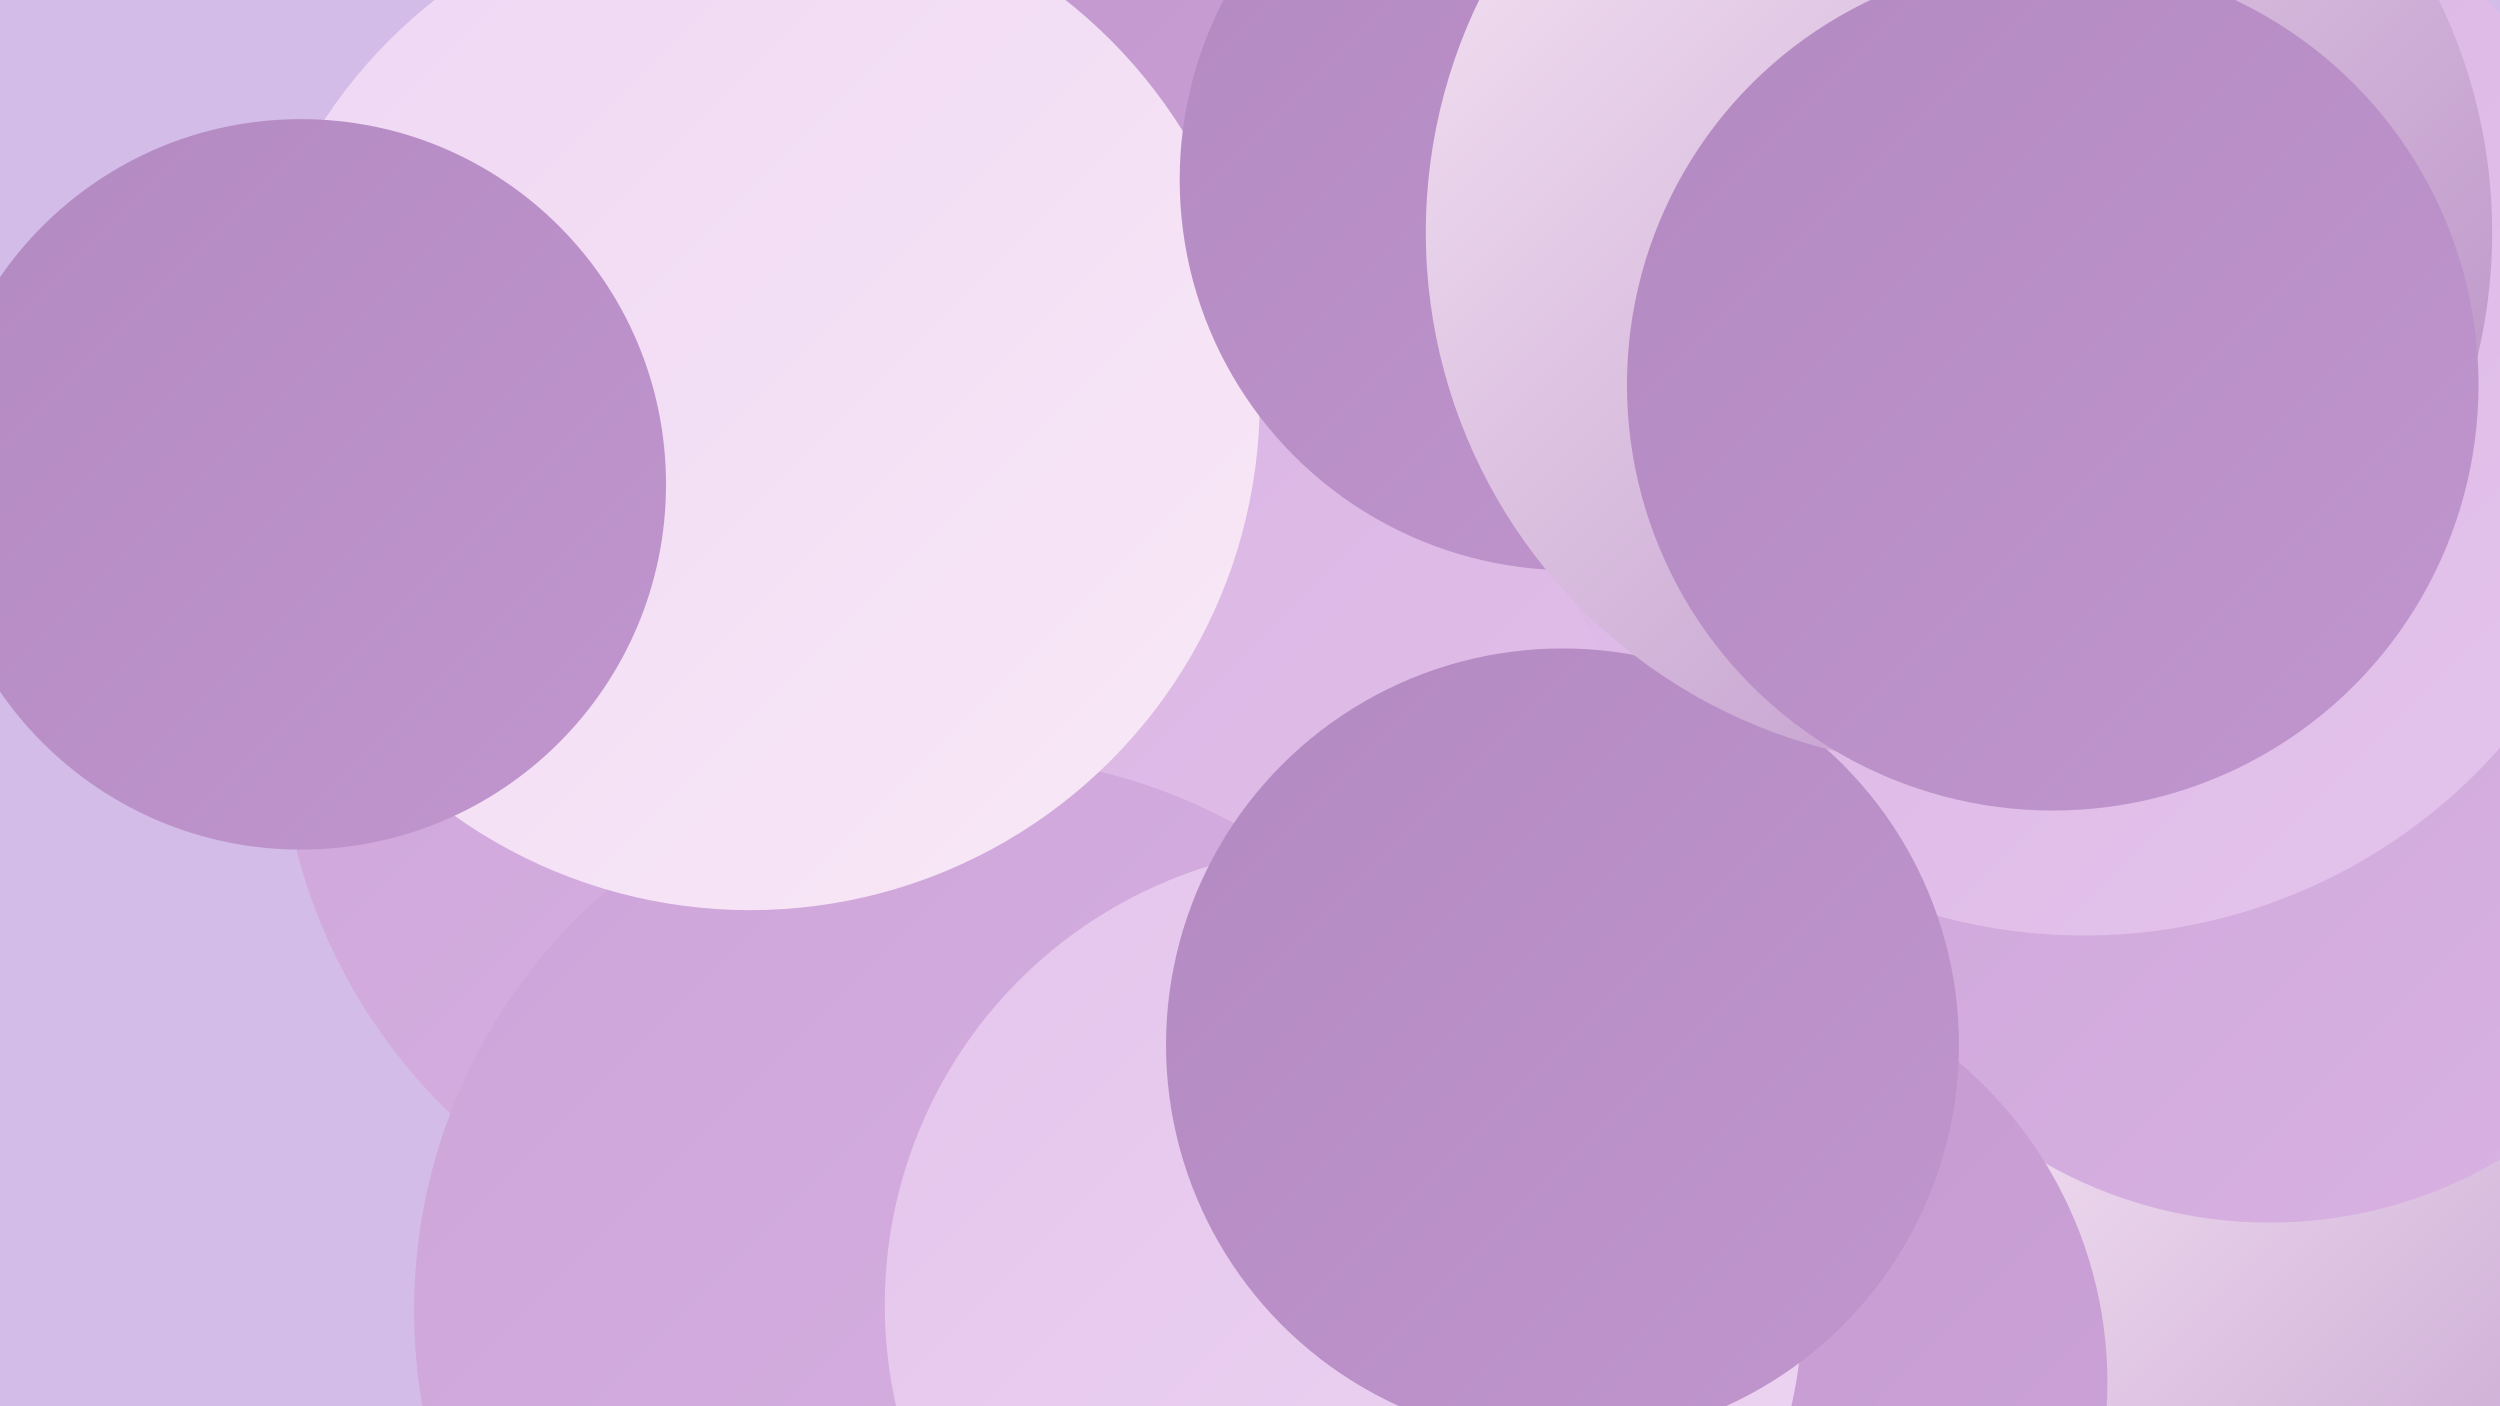
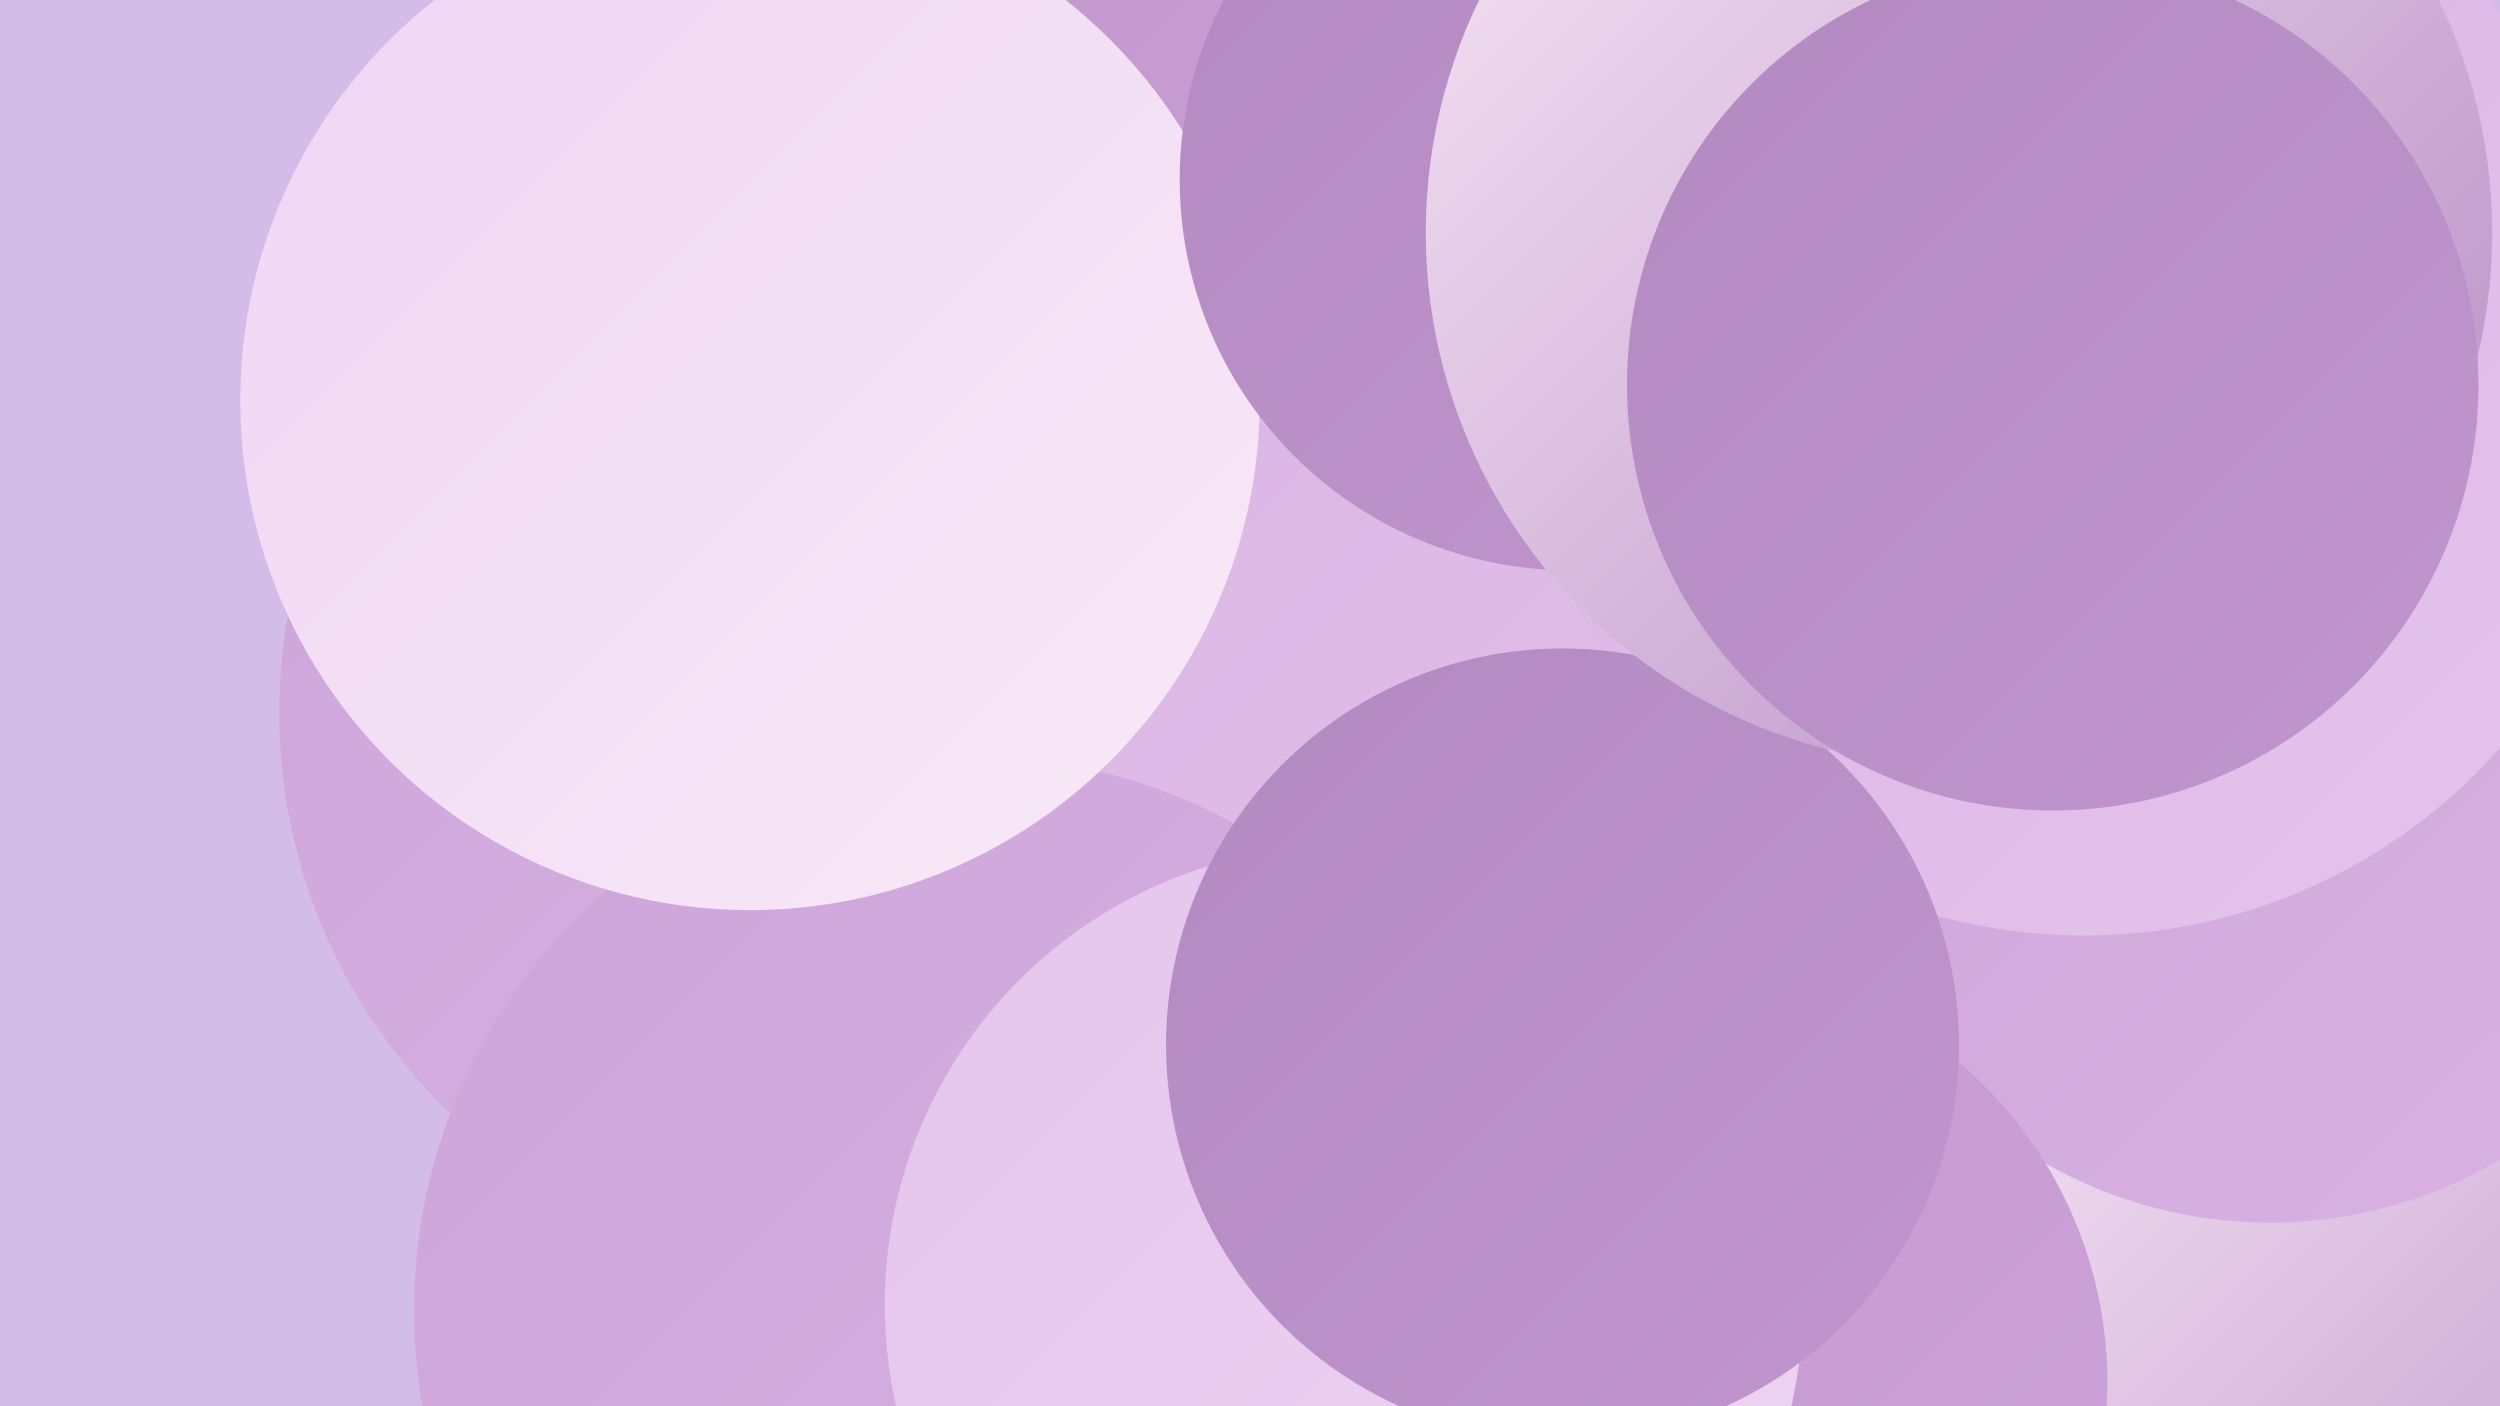
<svg xmlns="http://www.w3.org/2000/svg" width="1280" height="720">
  <defs>
    <linearGradient id="grad0" x1="0%" y1="0%" x2="100%" y2="100%">
      <stop offset="0%" style="stop-color:#b389c1;stop-opacity:1" />
      <stop offset="100%" style="stop-color:#c196ce;stop-opacity:1" />
    </linearGradient>
    <linearGradient id="grad1" x1="0%" y1="0%" x2="100%" y2="100%">
      <stop offset="0%" style="stop-color:#c196ce;stop-opacity:1" />
      <stop offset="100%" style="stop-color:#cda4d9;stop-opacity:1" />
    </linearGradient>
    <linearGradient id="grad2" x1="0%" y1="0%" x2="100%" y2="100%">
      <stop offset="0%" style="stop-color:#cda4d9;stop-opacity:1" />
      <stop offset="100%" style="stop-color:#d9b3e3;stop-opacity:1" />
    </linearGradient>
    <linearGradient id="grad3" x1="0%" y1="0%" x2="100%" y2="100%">
      <stop offset="0%" style="stop-color:#d9b3e3;stop-opacity:1" />
      <stop offset="100%" style="stop-color:#e4c4ec;stop-opacity:1" />
    </linearGradient>
    <linearGradient id="grad4" x1="0%" y1="0%" x2="100%" y2="100%">
      <stop offset="0%" style="stop-color:#e4c4ec;stop-opacity:1" />
      <stop offset="100%" style="stop-color:#eed6f3;stop-opacity:1" />
    </linearGradient>
    <linearGradient id="grad5" x1="0%" y1="0%" x2="100%" y2="100%">
      <stop offset="0%" style="stop-color:#eed6f3;stop-opacity:1" />
      <stop offset="100%" style="stop-color:#f9e9f7;stop-opacity:1" />
    </linearGradient>
    <linearGradient id="grad6" x1="0%" y1="0%" x2="100%" y2="100%">
      <stop offset="0%" style="stop-color:#f9e9f7;stop-opacity:1" />
      <stop offset="100%" style="stop-color:#b389c1;stop-opacity:1" />
    </linearGradient>
  </defs>
  <rect width="1280" height="720" fill="#d3bce8" />
  <circle cx="1054" cy="275" r="222" fill="url(#grad2)" />
  <circle cx="537" cy="22" r="214" fill="url(#grad5)" />
  <circle cx="774" cy="514" r="205" fill="url(#grad0)" />
  <circle cx="598" cy="211" r="279" fill="url(#grad1)" />
  <circle cx="1254" cy="683" r="238" fill="url(#grad6)" />
  <circle cx="427" cy="365" r="284" fill="url(#grad2)" />
  <circle cx="1158" cy="290" r="257" fill="url(#grad1)" />
  <circle cx="793" cy="298" r="264" fill="url(#grad3)" />
  <circle cx="1010" cy="175" r="189" fill="url(#grad5)" />
  <circle cx="496" cy="671" r="284" fill="url(#grad2)" />
  <circle cx="1162" cy="394" r="232" fill="url(#grad2)" />
  <circle cx="384" cy="205" r="261" fill="url(#grad5)" />
  <circle cx="1067" cy="195" r="284" fill="url(#grad3)" />
  <circle cx="864" cy="708" r="215" fill="url(#grad1)" />
  <circle cx="804" cy="92" r="200" fill="url(#grad0)" />
  <circle cx="688" cy="668" r="235" fill="url(#grad4)" />
  <circle cx="800" cy="535" r="203" fill="url(#grad0)" />
  <circle cx="1003" cy="119" r="273" fill="url(#grad6)" />
-   <circle cx="154" cy="248" r="187" fill="url(#grad0)" />
  <circle cx="1051" cy="197" r="218" fill="url(#grad0)" />
</svg>